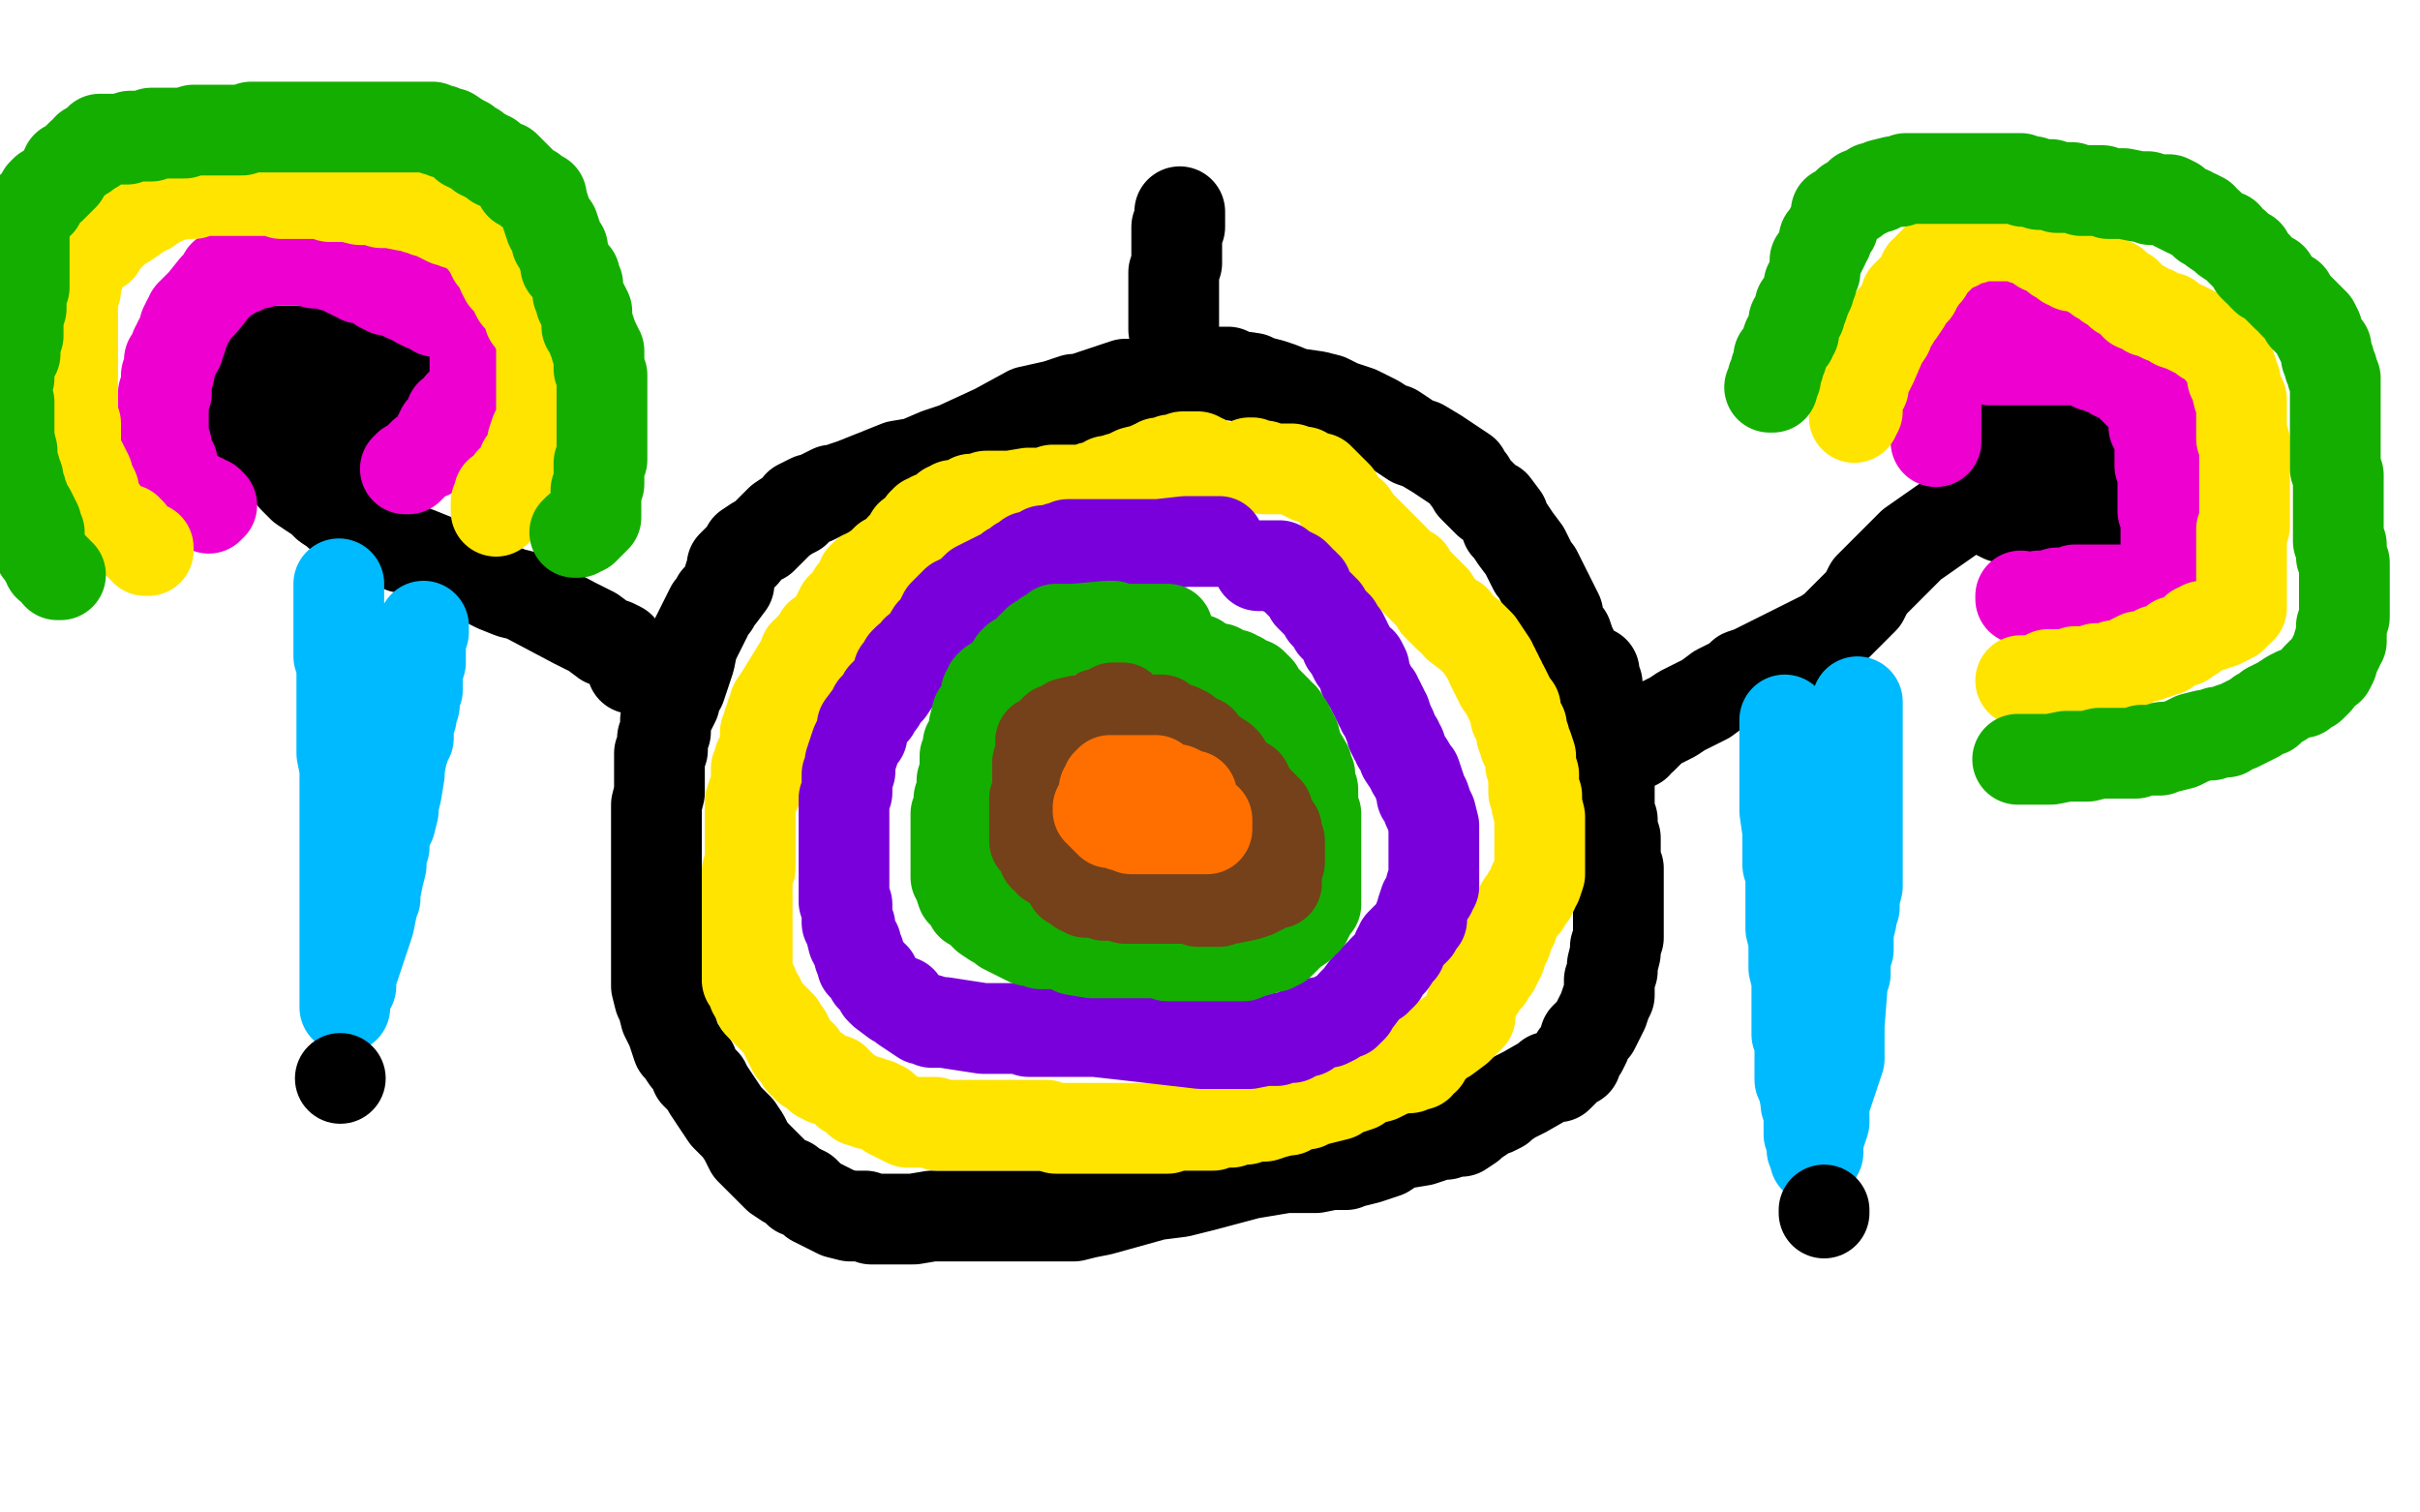
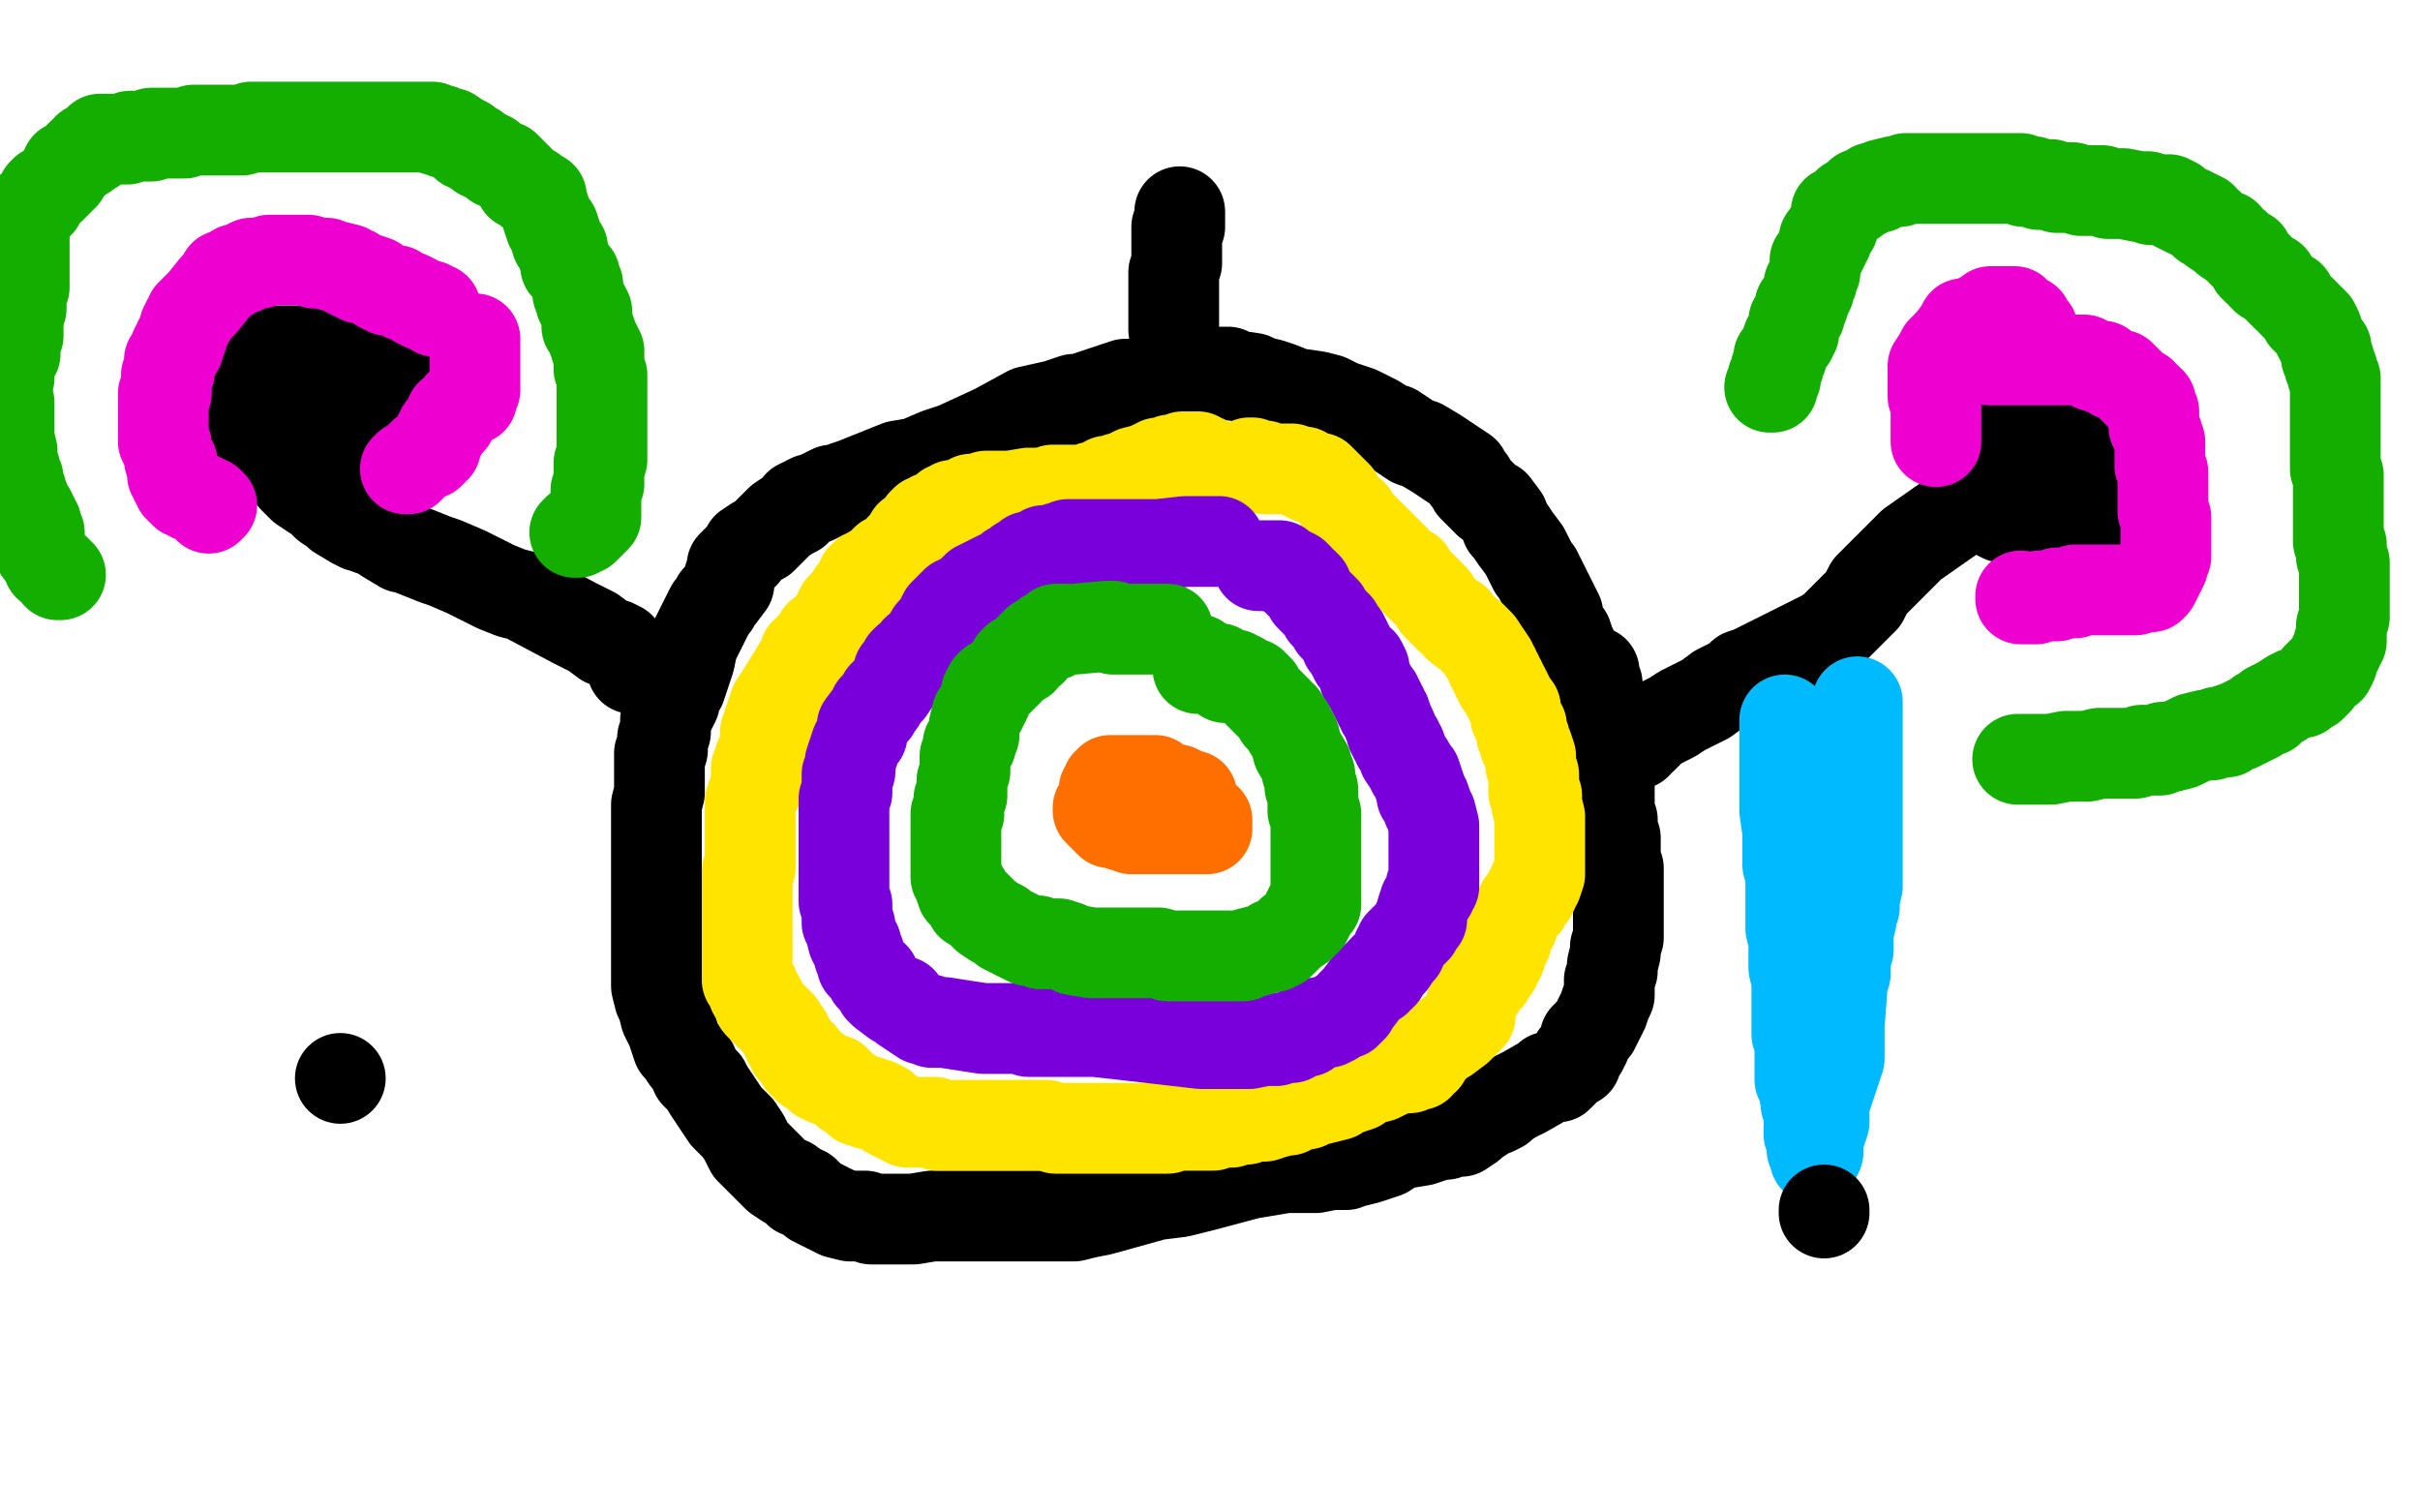
<svg xmlns="http://www.w3.org/2000/svg" width="800" height="500" version="1.1" style="stroke-antialiasing: false">
  <desc>This SVG has been created on https://colorillo.com/</desc>
  <rect x="0" y="0" width="800" height="500" style="fill: rgb(255,255,255); stroke-width:0" />
  <polyline points="521,222 521,221 521,221 521,220 521,220 521,218 521,218 521,217 521,217 520,215 520,215 519,213 519,213 518,210 518,210 517,209 517,209 515,205 515,203 514,201 511,195 510,193 509,191 508,189 507,188 506,186 504,182 501,178 499,175 498,174 497,171 494,167 492,166 490,164 487,161 486,159 485,158 484,156 481,154 475,150 470,147 467,146 461,142 458,141 455,139 451,137 449,136 443,134 439,132 435,131 428,130 423,128 420,127 416,126 414,125 407,124 406,123 405,123 402,123 401,123 400,123 398,123 396,123 392,123 389,124 382,125 376,127 372,127 369,128 366,129 363,130 357,132 355,132 352,133 349,134 340,136 329,142 316,148 310,150 303,153 297,154 287,158 282,160 279,161 277,162 275,162 271,164 269,165 268,165 266,166 264,167 263,169 261,170 258,172 257,173 256,174 254,176 252,178 250,179 247,181 246,183 244,185 243,186 242,187 242,188 241,191 241,193 238,197 237,198 236,200 235,201 233,205 231,209 230,211 229,213 228,218 227,221 225,227 223,230 223,232 222,234 221,236 220,238 220,240 220,241 220,242 219,244 219,246 219,248 218,249 218,250 218,254 218,255 218,257 218,262 217,266 217,269 217,271 217,275 217,279 217,281 217,283 217,285 217,287 217,289 217,290 217,295 217,297 217,298 217,301 217,303 217,308 217,310 217,313 217,314 217,320 217,323 217,324 217,325 217,326 218,330 219,332 220,336 222,340 224,346 225,347 227,350 229,352 230,355 233,358 234,360 240,369 244,373 246,376 247,378 248,380 249,381 252,384 253,385 255,387 256,388 257,389 260,391 261,391 262,392 263,393 264,393 264,394 266,394 267,395 268,396 269,397 275,400 277,401 281,402 283,402 286,402 288,403 290,403 294,403 296,403 302,403 308,402 311,402 313,402 320,402 323,402 328,402 331,402 335,402 345,402 351,402 355,402 359,401 364,400 382,395 390,394 398,392 413,388 425,386 435,386 440,385 443,385 445,385 447,384 448,384 452,383 455,382 458,381 461,379 464,378 470,377 476,375 478,375 481,374 483,374 486,372 487,371 490,369 491,368 494,367 496,366 497,365 500,363 504,361 511,357 512,356 515,356 517,354 519,352 521,351 521,350 521,349 523,347 524,345 524,343 527,340 528,338 529,336 530,334 531,331 532,329 532,328 532,326 532,324 533,321 533,319 534,315 534,313 535,310 535,308 535,307 535,306 535,305 535,303 535,302 535,298 535,295 535,292 535,291 535,289 535,287 534,286 534,281 534,277 533,276 533,273 533,271 532,269 532,265 532,263 532,262 532,259 531,258 531,256 531,254 531,253 531,252 531,250 531,248 531,247 530,247 530,246 530,245 530,244 530,242 530,240 530,239 530,238 530,235 529,233 529,232 528,230 528,228 528,227 528,226 527,225 527,223 527,222 526,222" style="fill: none; stroke: #000000; stroke-width: 30; stroke-linejoin: round; stroke-linecap: round; stroke-antialiasing: false; stroke-antialias: 0; opacity: 1.0" />
  <polyline points="398,152 397,152 397,152 396,152 396,152 396,151 395,151 394,151 393,151 392,151 391,151 389,152 388,152 387,152 386,153 385,153 384,153 383,153 383,154 382,154 381,154 379,155 375,156 373,157 372,158 370,158 367,159 366,159 364,161 363,161 361,161 360,162 359,162 358,162 356,162 355,162 354,162 352,162 351,162 350,162 349,162 348,162 346,163 344,163 342,163 340,163 334,164 332,164 329,164 326,164 325,165 323,165 322,165 321,165 320,166 317,167 316,167 315,167 315,168 314,168 313,168 312,169 311,170 310,171 309,171 308,171 307,172 306,172 306,173 305,173 304,175 303,176 302,177 301,177 301,178 300,179 300,180 299,180 299,181 298,181 298,182 297,183 296,183 295,184 295,185 294,185 293,185 292,186 291,187 288,189 286,190 285,191 285,192 285,193 284,194 282,196 281,198 280,199 280,200 279,200 278,201 277,203 276,205 275,207 274,208 274,209 273,209 273,210 271,210 271,211 270,213 269,213 269,214 268,214 268,215 266,216 266,217 258,230 256,233 256,234 255,236 255,237 255,238 254,239 254,241 253,242 253,243 253,245 253,246 253,247 252,249 252,251 251,251 251,252 251,253 250,254 250,256 250,257 250,258 250,260 250,261 249,262 248,265 248,268 248,270 248,276 248,277 248,282 248,283 248,286 248,287 247,288 247,289 247,290 247,291 247,294 247,296 247,297 247,298 247,299 247,301 247,303 247,306 247,307 247,309 247,310 247,313 247,316 247,317 247,318 247,323 247,324 248,325 249,326 249,327 249,328 251,330 251,331 251,332 252,332 252,333 253,334 254,335 256,337 257,338 258,339 259,341 260,342 260,343 261,344 261,345 262,346 262,347 263,347 264,349 265,349 265,350 265,351 267,352 267,353 268,353 269,354 270,354 271,355 271,356 273,356 273,357 275,357 276,357 276,358 278,359 279,360 280,361 282,362 284,364 286,364 287,364 287,365 288,365 289,365 290,365 292,366 293,367 294,368 298,370 300,371 301,371 302,371 303,371 304,371 306,371 309,371 310,372 312,372 314,372 315,372 316,372 319,372 321,372 333,372 339,372 345,372 346,372 349,373 354,373 356,373 358,373 361,373 363,373 365,373 367,373 369,373 371,373 373,373 376,373 378,373 379,373 381,373 383,373 385,373 386,373 389,372 392,372 393,372 396,372 398,372 401,372 402,371 403,371 404,371 405,371 406,371 407,371 408,370 412,370 415,369 418,369 421,368 425,367 426,367 429,365 430,365 432,365 434,364 442,362 444,360 446,360 449,359 449,358 452,357 456,356 460,354 464,353 466,353 468,352 469,352 469,351 470,350 471,350 471,349 473,347 474,346 476,344 478,343 482,340 484,338 485,337 486,336 486,335 486,333 487,330 489,327 490,324 491,324 492,323 493,321 494,320 495,318 496,316 496,315 497,313 498,311 498,309 500,306 500,305 501,303 502,301 503,299 504,299 504,298 505,297 505,296 506,296 507,294 507,293 507,292 508,292 509,289 509,287 509,286 509,285 509,284 509,283 509,281 509,280 509,276 509,275 509,274 509,273 509,272 509,271 509,270 508,266 508,265 508,263 507,262 507,257 507,256 506,253 506,251 506,250 505,247 504,246 504,245 504,244 503,243 503,241 503,240 501,237 501,234 500,233 498,229 497,227 496,226 496,225 495,224 495,223 494,222 494,221 493,220 493,219 491,216 489,213 488,212 486,210 482,207 481,205 479,204 477,202 476,201 475,200 474,198 472,196 471,195 469,193 468,192 466,190 466,189 463,188 462,187 461,185 460,184 459,183 458,182 456,180 454,178 452,176 449,173 447,170 445,169 444,168 442,164 441,163 440,162 439,161 438,160 437,159 436,159 436,158 434,158 433,158 432,157 431,157 431,156 430,156 429,156 427,155 426,155 425,155 424,155 422,155 421,155 420,155 419,155 418,155 418,154 417,154 415,154 414,154 414,153 413,153 414,153 415,154" style="fill: none; stroke: #ffe400; stroke-width: 30; stroke-linejoin: round; stroke-linecap: round; stroke-antialiasing: false; stroke-antialias: 0; opacity: 1.0" />
  <polyline points="403,179 402,179 402,179 401,179 401,179 400,179 400,179 399,179 399,179 398,179 398,179 397,179 397,179 394,179 394,179 392,179 392,179 383,180 381,180 377,180 373,180 372,180 371,180 370,180 369,180 368,180 367,180 366,180 365,180 363,180 359,180 356,180 355,180 354,180 353,180 352,181 350,181 348,182 346,182 345,182 345,183 342,184 340,184 340,185 339,186 337,186 337,187 334,188 333,189 331,190 329,191 327,192 323,194 319,198 318,198 317,199 316,199 315,200 314,201 312,203 311,205 310,207 308,209 305,214 303,215 303,216 300,218 299,219 299,220 299,221 298,221 298,222 297,222 297,223 296,225 294,228 292,230 291,232 290,233 289,234 289,235 288,236 285,240 285,241 285,242 285,243 284,244 283,246 282,249 281,252 281,253 281,254 281,255 280,256 280,257 280,258 280,259 280,260 280,262 279,264 279,265 279,266 279,267 279,268 279,270 279,273 279,274 279,275 279,276 279,277 279,279 279,281 279,284 279,285 279,286 279,287 279,288 279,289 279,290 279,291 279,292 279,293 279,294 279,295 279,296 279,297 279,298 280,299 280,302 280,304 280,305 281,306 281,307 282,311 283,312 283,313 284,315 284,316 285,318 285,319 286,320 287,321 288,322 288,323 289,323 290,325 291,327 292,328 296,331 297,331 298,331 299,333 302,335 305,337 307,337 308,338 309,338 310,338 312,338 325,340 326,340 327,340 332,340 334,340 337,340 338,340 340,341 341,341 343,341 344,341 345,341 348,341 350,341 352,341 354,341 355,341 358,341 360,341 362,341 371,342 397,345 400,345 401,345 403,345 404,345 405,345 406,345 408,345 411,345 413,345 418,344 421,344 422,344 424,343 425,343 427,343 430,341 431,341 432,341 432,340 433,340 435,339 436,338 438,338 439,338 441,337 442,336 444,335 445,335 446,334 447,333 447,332 448,331 449,330 452,326 453,325 454,324 455,324 455,323 456,323 457,322 457,321 458,320 459,319 460,318 462,315 462,314 463,314 463,312 465,310 467,308 468,307 469,305 469,304 470,304 470,302 470,301 471,298 473,295 473,293 474,293 474,289 474,285 474,280 474,278 474,275 474,273 473,269 472,267 471,264 470,263 470,262 469,259 468,256 467,255 466,253 464,250 463,247 462,246 462,245 461,244 460,242 460,241 459,239 458,236 457,235 457,234 456,233 456,232 455,231 455,230 454,229 453,227 452,225 451,224 451,223 451,222 451,221 450,219 448,218 447,216 446,214 445,213 445,212 444,210 443,209 442,208 442,207 441,207 441,206 440,205 438,203 438,202 436,200 435,199 433,197 432,194 431,194 431,193 430,193 429,192 429,191 428,190 426,189 425,189 424,188 423,187 422,187 421,187 420,187 419,187 418,187 417,187 416,187 417,187" style="fill: none; stroke: #7a00db; stroke-width: 30; stroke-linejoin: round; stroke-linecap: round; stroke-antialiasing: false; stroke-antialias: 0; opacity: 1.0" />
  <polyline points="386,208 385,208 385,208 384,208 384,208 382,208 382,208 381,208 381,208 377,208 377,208 375,208 375,208 373,208 373,208 371,208 371,208 369,208 369,208 368,208 368,207 367,207 366,207 355,208 353,208 349,208 349,209 348,209 348,210 347,210 346,210 345,211 343,212 342,213 341,214 341,215 339,216 338,218 337,218 336,218 335,219 335,220 333,222 332,223 330,225 328,226 328,227 327,227 327,228 326,229 326,230 326,231 325,233 324,235 323,236 322,240 322,241 322,243 321,244 321,245 321,246 320,246 320,248 319,250 319,254 319,255 318,258 318,260 318,261 318,263 317,264 317,265 317,266 317,267 317,268 317,269 316,269 316,270 316,271 316,272 316,273 316,274 316,275 316,276 316,278 316,280 316,282 316,283 316,284 316,285 316,286 316,287 316,288 316,289 316,290 317,291 317,292 318,295 319,295 320,297 321,299 322,299 323,300 324,301 326,303 329,305 331,306 332,307 336,309 340,311 343,311 344,312 345,312 347,312 348,312 350,312 353,313 355,314 361,315 366,315 371,315 376,315 379,315 380,315 383,315 386,316 390,316 392,316 395,316 396,316 397,316 399,316 401,316 402,316 403,316 404,316 406,316 407,316 408,316 409,316 410,316 411,316 413,315 417,314 420,313 421,313 421,312 422,312 423,312 425,310 427,308 430,306 431,304 432,304 432,303 432,302 433,302 433,300 435,299 435,297 435,296 435,291 435,288 435,286 435,284 435,283 435,282 435,281 435,280 435,279 435,278 435,277 435,276 435,275 435,272 435,271 435,269 434,268 434,267 434,266 434,264 434,261 433,260 433,259 433,256 432,255 432,253 429,248 428,244 427,242 426,241 426,240 424,238 424,237 423,237 422,235 420,233 419,232 418,231 417,230 416,229 416,228 415,227 414,226 411,225 410,224 409,224 408,223 408,224 407,224 405,224 403,222 403,221 402,221 401,221 400,221 399,221 398,221 396,221 396,218" style="fill: none; stroke: #14ae00; stroke-width: 30; stroke-linejoin: round; stroke-linecap: round; stroke-antialiasing: false; stroke-antialias: 0; opacity: 1.0" />
-   <polyline points="371,234 370,234 370,234 369,234 369,234 368,234 368,234 367,235 364,236 363,236 363,237 362,237 353,239 353,240 352,240 351,241 350,241 349,241 347,243 346,244 345,245 344,245 345,245 345,246 345,247 344,247 344,248 344,247 344,248 344,250 343,252 343,253 343,255 343,256 343,257 343,258 343,260 343,261 343,262 343,263 343,264 342,264 342,265 342,266 342,267 342,268 342,269 342,272 342,273 342,274 342,275 342,278 343,278 343,279 344,279 344,280 345,282 345,283 346,283 347,283 347,284 347,285 349,285 349,286 350,287 351,288 352,289 354,291 354,292 356,293 357,294 358,294 359,295 360,295 361,295 362,295 364,295 365,296 366,296 367,296 368,296 370,296 372,297 373,297 374,297 375,297 377,297 381,297 382,297 383,297 384,297 385,297 386,297 390,297 392,297 393,297 394,297 396,298 398,298 400,298 401,298 402,298 403,298 405,297 406,297 407,297 412,296 415,295 415,294 416,294 417,294 418,293 421,292 422,292 422,290 422,289 422,288 422,287 422,286 423,285 423,284 423,283 423,282 423,281 423,280 423,279 423,278 422,276 422,275 422,274 421,273 420,271 419,269 419,268 417,266 416,265 415,264 414,263 413,261 412,259 410,258 408,256 407,255 406,254 405,254 405,252 404,251 403,251 402,251 402,250 401,250 401,249 399,248 398,247 397,246 397,245 395,245 394,244 393,243 392,243 392,242 390,241 389,241 387,240 386,240 385,239 384,238 383,238 382,238 381,238 379,238 378,238 376,238 374,238 373,238" style="fill: none; stroke: #74411a; stroke-width: 30; stroke-linejoin: round; stroke-linecap: round; stroke-antialiasing: false; stroke-antialias: 0; opacity: 1.0" />
  <polyline points="394,263 393,263 393,263 392,263 392,263 391,263 391,263 391,262 391,262 389,261 388,261 387,261 386,261 385,260 383,259 382,259 382,258 381,258 380,258 379,258 378,258 377,258 376,258 375,258 374,258 373,258 372,258 371,258 370,258 369,258 368,258 367,258 367,259 366,259 366,260 366,261 365,261 365,262 365,263 365,264 364,265 364,266 363,267 363,268 364,268 364,269 365,269 365,270 366,270 366,271 367,272 369,272 370,272 371,273 372,273 374,273 374,274 375,274 376,274 377,274 378,274 379,274 380,274 382,274 383,274 384,274 385,274 386,274 391,274 392,274 393,274 394,274 395,274 396,274 397,274 398,274 399,274 399,273 399,272 399,271" style="fill: none; stroke: #ff6f00; stroke-width: 30; stroke-linejoin: round; stroke-linecap: round; stroke-antialiasing: false; stroke-antialias: 0; opacity: 1.0" />
  <polyline points="209,221 209,220 209,220 208,218 208,218 207,217 207,217 205,214 205,214 203,213 203,213 200,212 200,212 196,209 196,209 190,206 190,206 173,197 169,196 164,194 154,189 147,186 144,185 139,183 134,181 133,181 128,178 125,176 122,175 120,174 119,174 117,173 112,170 111,169 108,167 106,165 103,163 100,161 98,159 97,158" style="fill: none; stroke: #000000; stroke-width: 30; stroke-linejoin: round; stroke-linecap: round; stroke-antialiasing: false; stroke-antialias: 0; opacity: 1.0" />
  <polyline points="107,153 107,152 107,152 108,151 108,151 109,150 109,150 110,149 110,149 111,147 111,147 112,146 112,146 112,145 112,145 115,142 115,142 116,141 117,139 120,136 122,133 123,132 124,131 124,130 125,129 127,127 128,126 128,125 129,125 129,124 129,123 130,122 131,121 132,121" style="fill: none; stroke: #000000; stroke-width: 30; stroke-linejoin: round; stroke-linecap: round; stroke-antialiasing: false; stroke-antialias: 0; opacity: 1.0" />
  <polyline points="97,147 96,147 96,147 95,147 95,147 94,147 94,147 92,147 92,147 92,146 92,146 91,146 88,146 84,146 83,146 82,146 81,145 80,144 79,143 78,143 78,142 78,140 78,138 78,136 78,135 78,134 77,132 77,129 77,128 77,127 77,126 77,125 78,125 78,124 78,123 79,123 79,122 80,122 81,120 82,119 85,118 87,117 89,116 91,116 92,116 94,116 97,116 99,116 100,116 101,116 103,116 104,116 105,116 106,116 107,116 109,116 110,116 111,116 113,116 114,117 115,117 116,118 117,118 118,119 119,120 120,121 120,122 121,123 121,124 122,124 122,125 122,126 122,127 122,128 122,129 122,130 122,132 122,133 122,134 121,135 121,136 120,136 119,138 118,141 117,142 116,142 115,142 113,143 108,144 103,144 102,144 101,144 100,144 98,144 97,143 97,142 96,140 95,140 95,139 95,138 95,137 95,136 95,135 95,133 95,129 95,128 96,128 97,128 99,128 101,128 103,128 104,128 106,128 107,128" style="fill: none; stroke: #000000; stroke-width: 30; stroke-linejoin: round; stroke-linecap: round; stroke-antialiasing: false; stroke-antialias: 0; opacity: 1.0" />
  <polyline points="540,246 541,246 541,246 541,245 541,245 542,244 542,244 543,244 543,244 544,243 544,243 545,242 545,242 547,240 547,240 549,239 549,239 551,238 551,238 553,237 553,237 556,235 556,235 558,234 562,232 564,231 568,228 570,227 574,225 576,223 579,222 603,210 606,208 609,205 610,204 614,200 615,199 616,198 617,196 618,194 632,180 652,166 663,154 666,152 669,150 671,147 672,146 673,145 675,145 675,144 676,144 676,143 675,143 674,143 672,143 671,143 670,143 669,143 668,143 667,143 666,143 665,143 664,143 663,145 661,147 660,148 660,150 660,151 659,151 659,153 659,154 658,154 658,158 658,159 658,161 658,164 658,167 658,168 660,169 660,170 662,171 663,171 668,172 669,172 670,172 671,172 672,172 674,172 676,172 677,172 680,172 682,172 683,172 684,171 685,170 688,170 689,170 689,169 690,169 691,169 693,168 695,167 696,166 696,165 696,164 696,163 697,163 697,162 697,159 697,158 697,157 697,155 696,154 696,153 695,152 695,151 695,150 694,148 693,147 693,146 692,146 691,145 690,144 689,145 689,146 688,146 687,146 686,146 684,146 683,146 682,146 681,146 680,146" style="fill: none; stroke: #000000; stroke-width: 30; stroke-linejoin: round; stroke-linecap: round; stroke-antialiasing: false; stroke-antialias: 0; opacity: 1.0" />
  <polyline points="144,103 144,102 144,102 143,102 143,102 142,101 142,101 141,101 141,101 140,101 140,101 138,100 137,99 135,98 134,98 132,97 131,96 130,96 128,96 127,95 126,95 125,94 124,93 121,92 119,92 118,91 117,91 117,90 115,90 115,89 111,88 110,88 108,87 107,87 106,87 105,87 104,87 102,86 101,86 99,86 97,86 94,86 92,86 90,86 89,86 86,87 85,87 84,87 83,87 81,88 80,89 79,89 78,89 76,91 74,91 74,92 73,93 71,95 67,100 65,102 63,104 63,105 62,106 61,108 61,109 60,111 60,112 59,113 59,114 59,115 58,115 58,116 57,118 57,119 56,119 56,121 56,122 56,123 55,124 55,125 55,126 55,127 55,128 55,129 55,130 54,130 54,131 54,132 54,133 54,135 54,137 54,138 54,139 54,140 54,141 54,142 54,143 54,144 54,145 54,146 55,147 55,148 56,151 56,152 57,153 57,154 57,155 57,156 57,157 58,158 58,159 59,160 59,161 60,162 61,162 61,163 62,163 63,164 64,164 65,164 66,165 67,165 68,166 69,166 70,167 69,167 69,168" style="fill: none; stroke: #ed00d0; stroke-width: 30; stroke-linejoin: round; stroke-linecap: round; stroke-antialiasing: false; stroke-antialias: 0; opacity: 1.0" />
  <polyline points="157,112 157,113 157,113 157,114 157,114 157,116 157,116 157,117 157,117 157,118 157,118 157,119 157,119 157,120 157,120 157,121 157,121 157,123 157,124 157,125 157,126 157,128 157,129 156,131 156,132 154,133 153,133 152,134 151,136 149,137 149,139 148,140 147,141 146,142 146,143 145,144 144,148 144,147 144,148 143,148 143,149 142,149 142,150 141,150 140,150 137,153 136,154 135,154 135,155 134,155" style="fill: none; stroke: #ed00d0; stroke-width: 30; stroke-linejoin: round; stroke-linecap: round; stroke-antialiasing: false; stroke-antialias: 0; opacity: 1.0" />
  <polyline points="640,146 640,145 640,145 640,144 640,144 640,140 640,140 640,139 640,139 640,138 640,138 640,137 640,137 640,135 640,135 640,134 640,134 640,133 640,133 639,131 639,131 639,129 639,128 639,126 639,123 639,122 639,121 641,118 642,116 645,113 648,109 649,108 649,107 650,107 651,107 653,106 655,105 657,104 658,103 659,103 660,103 661,103 662,103 664,103 665,103 666,103 666,104 667,104 667,105 668,105 668,106 669,106 670,106 670,107 671,108 672,109" style="fill: none; stroke: #ed00d0; stroke-width: 30; stroke-linejoin: round; stroke-linecap: round; stroke-antialiasing: false; stroke-antialias: 0; opacity: 1.0" />
  <polyline points="654,118 655,118 655,118 656,118 656,118 657,118 657,118 658,119 658,119 660,119 660,119 661,119 661,119 663,119 663,119 664,119 665,119 666,119 667,119 669,119 670,119 671,119 672,119 675,119 676,119 677,119 679,119 680,119 681,119 682,119 684,119 685,119 686,119 687,119 689,119 691,120 692,121 693,121 694,121 695,121 695,122 696,122 698,123 699,124 701,124 703,126 704,127 705,128 706,129 707,130 708,130 708,131 710,132 710,133 711,133 711,134 711,135 712,136 712,138 712,139 712,140 712,141 713,143 714,146 714,147 714,148 714,149 714,150 714,152 714,154 715,156 715,158 715,159 715,160 715,161 715,162 715,163 715,165 715,166 715,167 715,168 715,169 716,171 716,172 716,177 716,179 716,180 716,182 716,183 716,184 715,186 715,187 714,189 713,191 712,193 711,194 710,194 708,194 707,194 706,195 703,195 701,195 700,195 699,195 697,195 696,195 694,195 693,195 691,195 690,195 689,195 688,195 687,195 686,195 686,196 685,196 684,196 683,196 682,196 681,196 680,196 680,197 679,197 678,197 677,197 675,197 674,197 673,198 672,198 671,198 670,198 669,198 668,198 668,197" style="fill: none; stroke: #ed00d0; stroke-width: 30; stroke-linejoin: round; stroke-linecap: round; stroke-antialiasing: false; stroke-antialias: 0; opacity: 1.0" />
-   <polyline points="164,169 164,168 164,168 164,167 164,167 164,166 164,166 165,165 165,165 165,163 165,163 167,162 167,162 168,161 169,161 169,160 169,159 171,158 172,157 172,156 173,155 173,154 173,153 174,153 174,152 175,152 176,150 176,149 176,148 176,147 176,146 177,143 178,141 179,138 179,134 179,131 179,130 179,129 179,120 179,119 179,118 179,117 179,116 179,115 179,113 179,112 178,110 178,109 177,108 177,107 176,106 175,105 175,103 174,102 174,101 174,100 173,99 172,98 171,98 170,96 169,94 167,92 166,90 165,87 164,85 163,85 163,84 163,83 162,83 162,82 162,81 161,81 160,80 159,78 158,77 157,77 156,75 154,75 154,74 152,74 151,74 150,73 149,73 148,73 146,72 142,70 141,70 140,69 139,69 138,69 137,68 136,68 134,68 129,67 127,67 126,67 125,66 123,66 122,66 121,66 119,66 115,65 112,65 111,65 109,65 108,64 107,64 106,64 103,64 99,64 97,64 96,64 93,64 92,63 91,63 90,63 89,63 88,63 84,63 80,63 79,63 78,63 77,63 75,63 73,63 71,63 70,63 66,63 65,63 64,64 62,64 61,64 56,65 52,67 50,68 49,68 49,69 48,69 47,70 46,70 45,71 44,72 41,74 39,75 34,80 33,81 33,82 32,82 31,83 29,84 27,86 26,88 26,89 26,90 26,91 25,92 25,96 24,98 24,101 24,102 24,103 24,104 24,106 24,107 24,108 24,109 24,110 24,111 24,112 24,113 24,114 24,115 24,116 24,117 24,118 24,119 24,120 24,121 24,122 24,124 24,125 24,128 24,129 24,131 24,132 24,133 24,134 24,135 24,136 24,137 24,138 24,139 25,140 25,142 25,143 25,144 25,145 25,147 25,149 25,150 25,151 25,152 26,152 26,153 27,153 28,155 29,157 29,158 30,160 31,162 31,164 31,165 32,166 32,167 32,168 34,169 34,171 34,172 35,174 36,174 36,175 38,175 39,175 40,175 41,175 42,175 42,176 43,176 43,177 44,178 45,179 46,180 47,180 48,182 49,182 49,181" style="fill: none; stroke: #ffe400; stroke-width: 30; stroke-linejoin: round; stroke-linecap: round; stroke-antialiasing: false; stroke-antialias: 0; opacity: 1.0" />
-   <polyline points="613,138 613,137 613,137 614,136 614,136 614,134 614,134 614,131 614,131 616,128 616,128 616,127 616,127 616,126 616,126 617,124 619,120 622,113 624,110 625,107 626,106 626,105 627,104 628,103 630,100 630,98 631,97 632,97 632,96 633,96 633,95 634,94 636,91 636,90 637,90 638,88 639,87 640,86 642,84 645,81 647,81 648,80 650,79 652,79 653,78 654,78 655,78 657,78 659,78 660,78 661,78 662,78 663,78 664,78 666,78 669,79 672,80 673,80 675,82 676,82 679,83 680,85 681,85 682,86 683,86 683,87 684,87 685,88 686,88 687,88 688,88 689,89 690,89 691,90 693,91 694,92 695,92 696,93 697,94 699,94 699,95 701,97 703,97 704,99 706,100 706,101 708,101 709,102 710,103 711,103 712,103 713,104 715,105 716,105 717,105 718,106 719,107 722,108 724,109 726,110 728,111 729,112 730,112 732,114 733,115 734,116 735,117 736,119 737,120 737,121 738,123 738,125 739,126 739,127 740,131 741,132 741,133 741,136 741,137 741,138 741,141 741,143 741,145 742,146 742,147 742,148 742,149 742,150 742,154 742,155 742,157 742,158 742,159 742,160 742,161 742,162 742,163 742,164 742,165 742,169 742,172 742,174 741,175 741,177 741,178 741,180 741,183 741,184 741,185 741,186 741,187 741,188 741,190 741,193 741,195 741,197 741,199 741,201 740,201 740,202 739,202 738,203 738,204 737,204 736,205 734,206 733,206 732,206 731,207 730,207 729,207 728,207 728,208 727,208 726,208 726,209 725,210 724,210 723,211 722,211 722,212 721,212 720,212 719,212 719,213 718,213 717,214 716,214 716,215 715,215 714,215 713,215 713,216 712,216 711,216 710,217 709,217 707,217 705,218 704,219 703,219 703,220 702,220 701,220 700,220 699,220 698,221 696,221 695,221 694,221 693,221 692,222 691,222 689,222 688,222 687,222 686,222 685,223 684,223 682,223 680,223 679,223 678,223 677,223 676,224 675,224 673,225 672,225 671,225 670,225 669,225 668,225 669,225" style="fill: none; stroke: #ffe400; stroke-width: 30; stroke-linejoin: round; stroke-linecap: round; stroke-antialiasing: false; stroke-antialias: 0; opacity: 1.0" />
  <polyline points="20,190 19,190 19,190 19,189 19,189 18,188 18,188 17,187 17,187 16,187 16,187 16,186 16,186 15,185 15,185 14,183 14,183 13,182 13,182 13,181 13,181 13,180 13,178 13,177 13,176 12,175 12,173 11,171 10,169 9,168 8,165 7,163 7,162 6,160 6,158 5,157 5,156 5,155 4,153 4,151 4,150 4,149 3,145 3,143 3,141 3,138 3,137 3,136 3,133 2,131 2,130 2,129 2,128 3,125 3,121 4,119 4,118 5,117 5,114 5,112 6,111 6,109 6,108 6,105 7,102 7,99 7,97 7,96 8,95 8,94 8,91 8,90 8,88 8,85 8,82 8,81 8,80 8,78 8,77 8,74 8,73 9,72 9,71 10,70 10,69 12,68 12,67 13,67 13,66 14,65 14,64 15,63 17,62 18,61 19,60 21,58 21,57 22,56 22,55 23,55 25,53 27,51 28,51 29,50 29,49 31,49 32,48 32,47 33,47 33,46 34,46 37,46 38,46 42,46 43,45 44,45 45,45 46,45 47,45 48,45 49,45 50,45 50,44 53,44 54,44 56,44 58,44 59,44 61,44 64,43 66,43 68,43 69,43 71,43 73,43 74,43 76,43 78,43 80,43 83,42 84,42 86,42 88,42 93,42 96,42 100,42 107,42 120,42 122,42 124,42 125,42 126,42 127,42 129,42 133,42 136,42 137,42 138,42 139,42 141,42 143,42 144,43 145,43 146,43 147,44 149,44 152,46 154,47 154,48 155,48 156,49 157,49 159,51 160,51 161,52 162,52 164,54 167,55 168,56 170,58 171,59 172,60 172,61 174,62 175,63 176,63 178,65 179,65 179,66 180,69 181,72 182,75 183,75 184,78 184,79 184,80 185,81 186,82 186,83 186,84 187,86 187,87 187,88 188,89 189,90 190,91 190,92 191,94 191,95 191,97 192,99 192,100 193,101 194,103 194,104 194,105 194,107 194,108 195,109 196,112 197,114 197,115 198,116 198,118 198,119 198,120 198,122 199,124 199,126 199,127 199,128 199,129 199,130 199,133 199,136 199,138 199,139 199,140 199,141 199,142 199,143 199,144 199,145 199,146 199,147 199,148 199,150 199,151 199,152 198,153 198,154 198,155 198,156 198,157 198,158 198,160 197,162 197,163 197,164 197,165 197,166 197,167 197,168 197,169 197,170 197,171 196,172 195,173 194,174 193,175 192,175 191,175 191,176 190,176" style="fill: none; stroke: #14ae00; stroke-width: 30; stroke-linejoin: round; stroke-linecap: round; stroke-antialiasing: false; stroke-antialias: 0; opacity: 1.0" />
  <polyline points="667,251 668,251 668,251 669,251 669,251 670,251 670,251 671,251 671,251 673,251 673,251 675,251 675,251 678,251 678,251 683,250 683,250 687,250 690,250 694,249 696,249 698,249 700,249 701,249 703,249 704,249 705,249 706,249 708,248 712,248 713,248 714,248 715,247 716,247 717,247 721,246 723,245 725,244 729,243 731,243 733,242 735,242 736,242 737,241 740,240 744,238 746,237 747,236 749,235 750,235 750,234 752,233 754,232 757,230 759,229 761,229 762,228 764,227 765,226 766,225 766,224 768,222 770,221 771,219 771,218 772,216 773,214 773,213 774,212 774,211 774,210 774,208 774,207 775,204 775,202 775,201 775,200 775,197 775,193 775,192 775,190 775,189 775,188 775,187 775,186 774,184 774,182 774,181 774,180 773,179 773,177 773,174 773,172 773,171 773,168 773,165 773,162 773,159 773,157 772,155 772,152 772,150 772,149 772,148 772,147 772,146 772,145 772,144 772,142 772,141 772,137 772,136 772,134 772,132 772,131 772,130 772,128 772,127 772,125 771,124 771,123 771,122 770,121 770,120 770,119 769,118 769,115 768,114 767,112 766,110 766,109 765,107 764,106 763,106 763,105 762,105 762,104 761,103 760,102 759,101 758,100 757,98 756,98 751,93 751,92 749,92 748,91 748,90 746,89 746,88 745,88 745,87 744,86 743,85 743,84 742,84 741,83 740,82 739,81 736,79 736,78 735,78 732,76 730,74 729,74 728,73 728,72 726,71 725,71 724,70 723,70 721,69 719,68 719,67 717,66 716,66 715,66 714,66 713,66 712,66 711,66 710,65 708,65 707,65 702,64 700,64 698,64 697,64 695,63 693,63 691,63 688,63 685,62 681,62 680,62 678,61 677,61 675,61 674,61 672,60 671,60 669,60 668,59 667,59 666,59 664,59 663,59 661,59 657,59 655,59 654,59 653,59 652,59 650,59 648,59 645,59 642,59 640,59 635,59 630,59 628,60 627,60 626,60 622,61 621,62 619,62 618,63 616,64 615,64 613,66 611,67 610,68 609,69 608,70 607,70 607,71 607,72 606,74 606,75 605,76 604,79 603,79 603,80 603,81 602,83 601,85 600,86 600,88 600,89 600,90 599,92 599,93 598,94 598,96 597,98 596,101 595,101 595,102 595,103 595,104 594,105 594,106 593,106 593,107 593,108 593,109 593,110 592,110 592,112 591,112 590,115 589,117 589,118 588,118 588,119 588,120 588,121 587,122 587,123 587,124 587,125 586,125 586,127 586,128 585,128" style="fill: none; stroke: #14ae00; stroke-width: 30; stroke-linejoin: round; stroke-linecap: round; stroke-antialiasing: false; stroke-antialias: 0; opacity: 1.0" />
-   <polyline points="112,193 112,194 112,194 112,195 112,195 112,196 112,196 112,197 112,197 112,198 112,198 112,199 112,199 112,200 112,200 112,201 112,201 112,204 112,204 112,205 112,205 112,207 112,208 112,212 112,213 112,214 112,215 112,217 113,220 113,223 113,225 113,227 113,232 113,233 113,237 113,243 113,246 113,249 114,254 114,258 114,260 114,262 114,266 114,267 114,270 114,271 114,272 114,273 114,275 114,277 114,283 114,287 114,289 114,290 114,294 114,298 114,300 114,302 114,306 114,310 114,314 114,319 114,322 114,324 114,327 114,330 114,331 114,332 114,333 114,332 114,331 114,329 115,327 116,326 116,325 116,322 117,320 118,317 119,314 120,311 121,308 122,305 123,300 123,299 124,297 124,295 125,290 126,286 126,284 126,282 126,281 127,280 127,276 129,272 130,268 130,266 131,262 132,256 132,254 133,249 134,246 134,245 135,244 135,243 135,242 135,240 136,237 136,234 137,233 137,232 137,229 138,228 138,226 138,225 138,224 138,223 138,222 138,220 139,219 139,218 139,216 139,215 139,214 139,213 139,212 139,211 139,210 140,209 140,208 140,207" style="fill: none; stroke: #00baff; stroke-width: 30; stroke-linejoin: round; stroke-linecap: round; stroke-antialiasing: false; stroke-antialias: 0; opacity: 1.0" />
  <polyline points="590,238 590,239 590,239 590,241 590,241 590,243 590,243 590,245 590,245 590,246 590,246 590,248 590,248 590,253 590,253 590,254 590,254 590,255 590,255 590,256 590,256 590,257 590,257 590,258 590,258 590,260 590,261 590,262 590,264 590,266 590,268 591,275 591,278 591,282 591,284 591,286 592,287 592,289 592,290 592,293 592,295 592,297 592,303 592,305 592,307 593,311 593,313 593,316 593,317 593,319 593,320 594,324 594,327 594,329 594,331 594,334 594,336 594,338 594,342 595,344 595,346 595,351 595,353 595,354 595,357 596,359 597,364 597,365 598,365 598,366 598,368 598,369 598,371 598,372 598,375 599,376 599,377 599,379 599,380 600,381 600,382 600,383 600,382 600,381 601,381 601,379 601,377 603,371 603,365 606,356 608,350 608,345 608,343 608,339 609,326 609,324 610,322 610,319 610,318 610,315 611,314 611,308 612,304 612,302 613,300 613,297 614,293 614,290 614,289 614,288 614,287 614,285 614,282 614,279 614,273 614,271 614,267 614,265 614,263 614,262 614,261 614,259 614,257 614,255 614,253 614,252 614,251 614,249 614,246 614,244 614,242 614,241 614,240 614,239 614,237 614,236 614,234 614,233 614,232" style="fill: none; stroke: #00baff; stroke-width: 30; stroke-linejoin: round; stroke-linecap: round; stroke-antialiasing: false; stroke-antialias: 0; opacity: 1.0" />
  <circle cx="112.5" cy="356.5" r="15" style="fill: #000000; stroke-antialiasing: false; stroke-antialias: 0; opacity: 1.0" />
  <polyline points="603,400 603,401 603,401" style="fill: none; stroke: #000000; stroke-width: 30; stroke-linejoin: round; stroke-linecap: round; stroke-antialiasing: false; stroke-antialias: 0; opacity: 1.0" />
  <polyline points="388,109 388,108 388,108 388,107 388,107 388,106 388,106 388,105 388,105 388,104 388,104 388,103 388,103 388,101 388,100 388,99 388,98 388,96 388,95 388,93 388,92 388,91 388,90 389,87 389,86 389,85 389,84 389,83 389,81 389,80 389,79 389,78 389,77 389,75 390,75 390,74 390,73 390,72 390,71 390,70" style="fill: none; stroke: #000000; stroke-width: 30; stroke-linejoin: round; stroke-linecap: round; stroke-antialiasing: false; stroke-antialias: 0; opacity: 1.0" />
</svg>